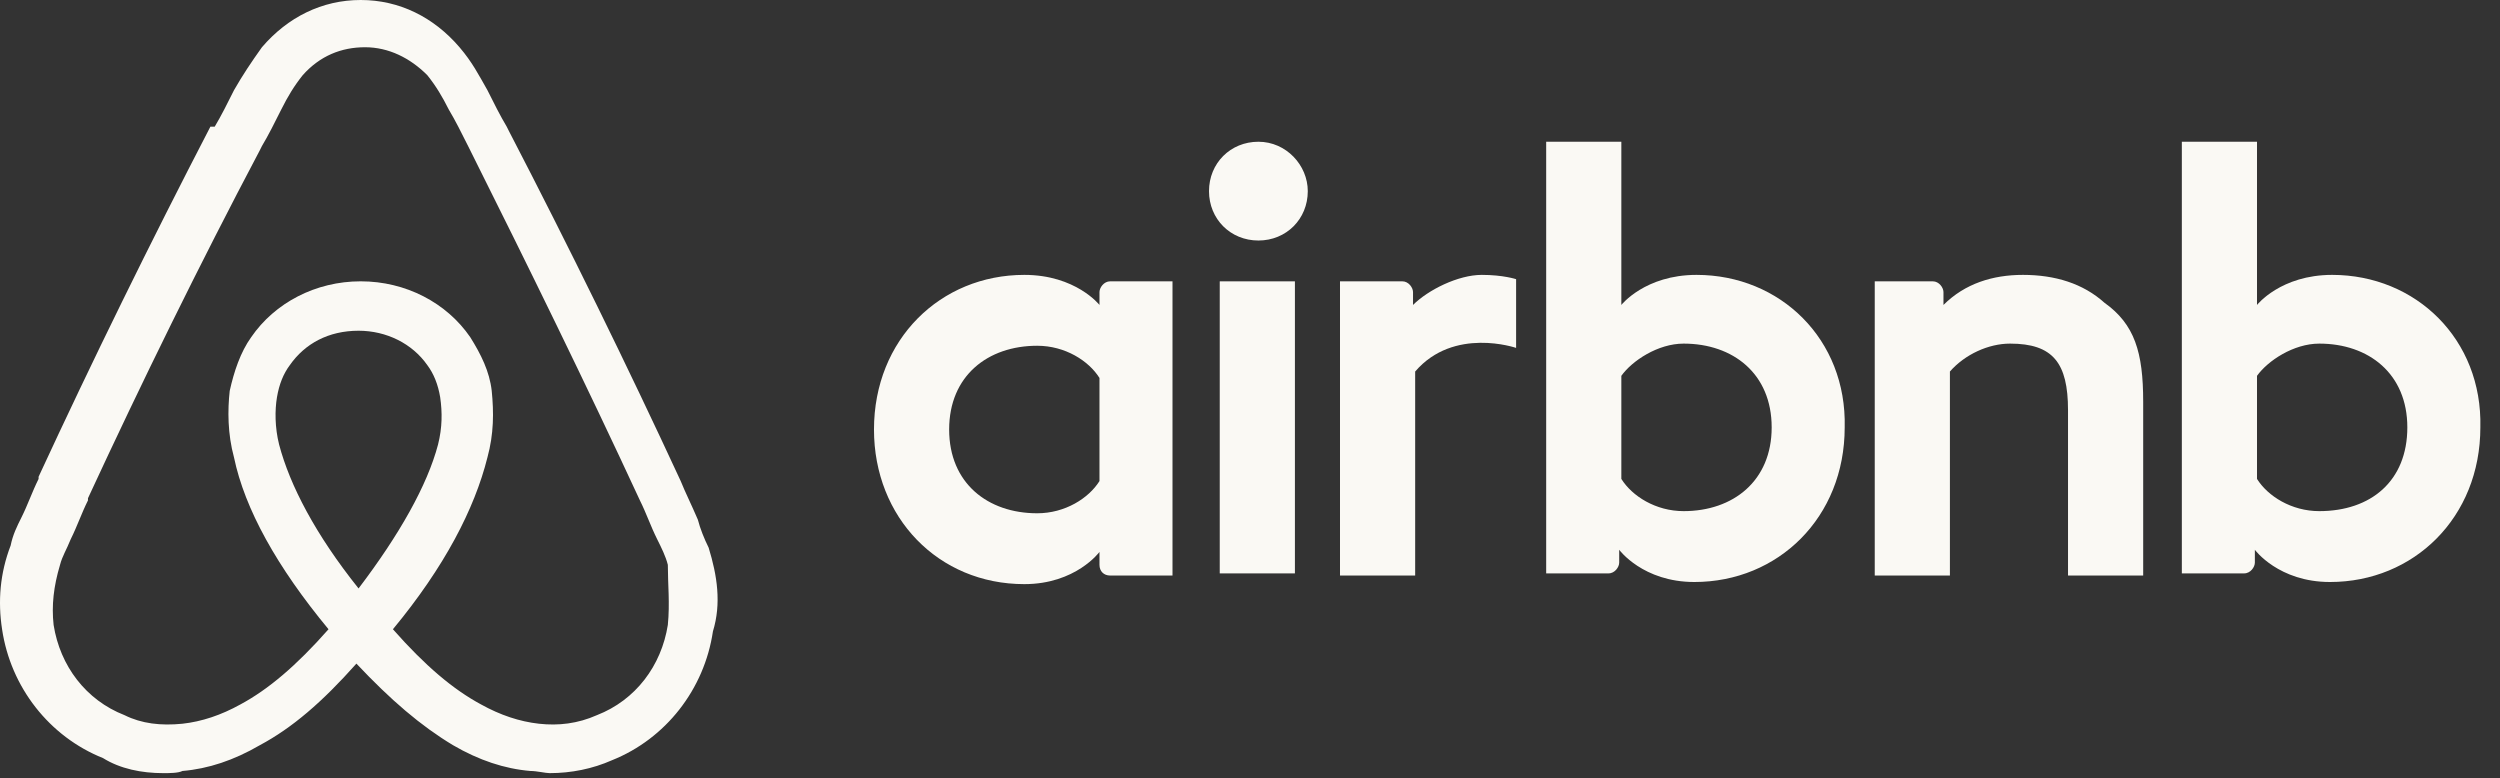
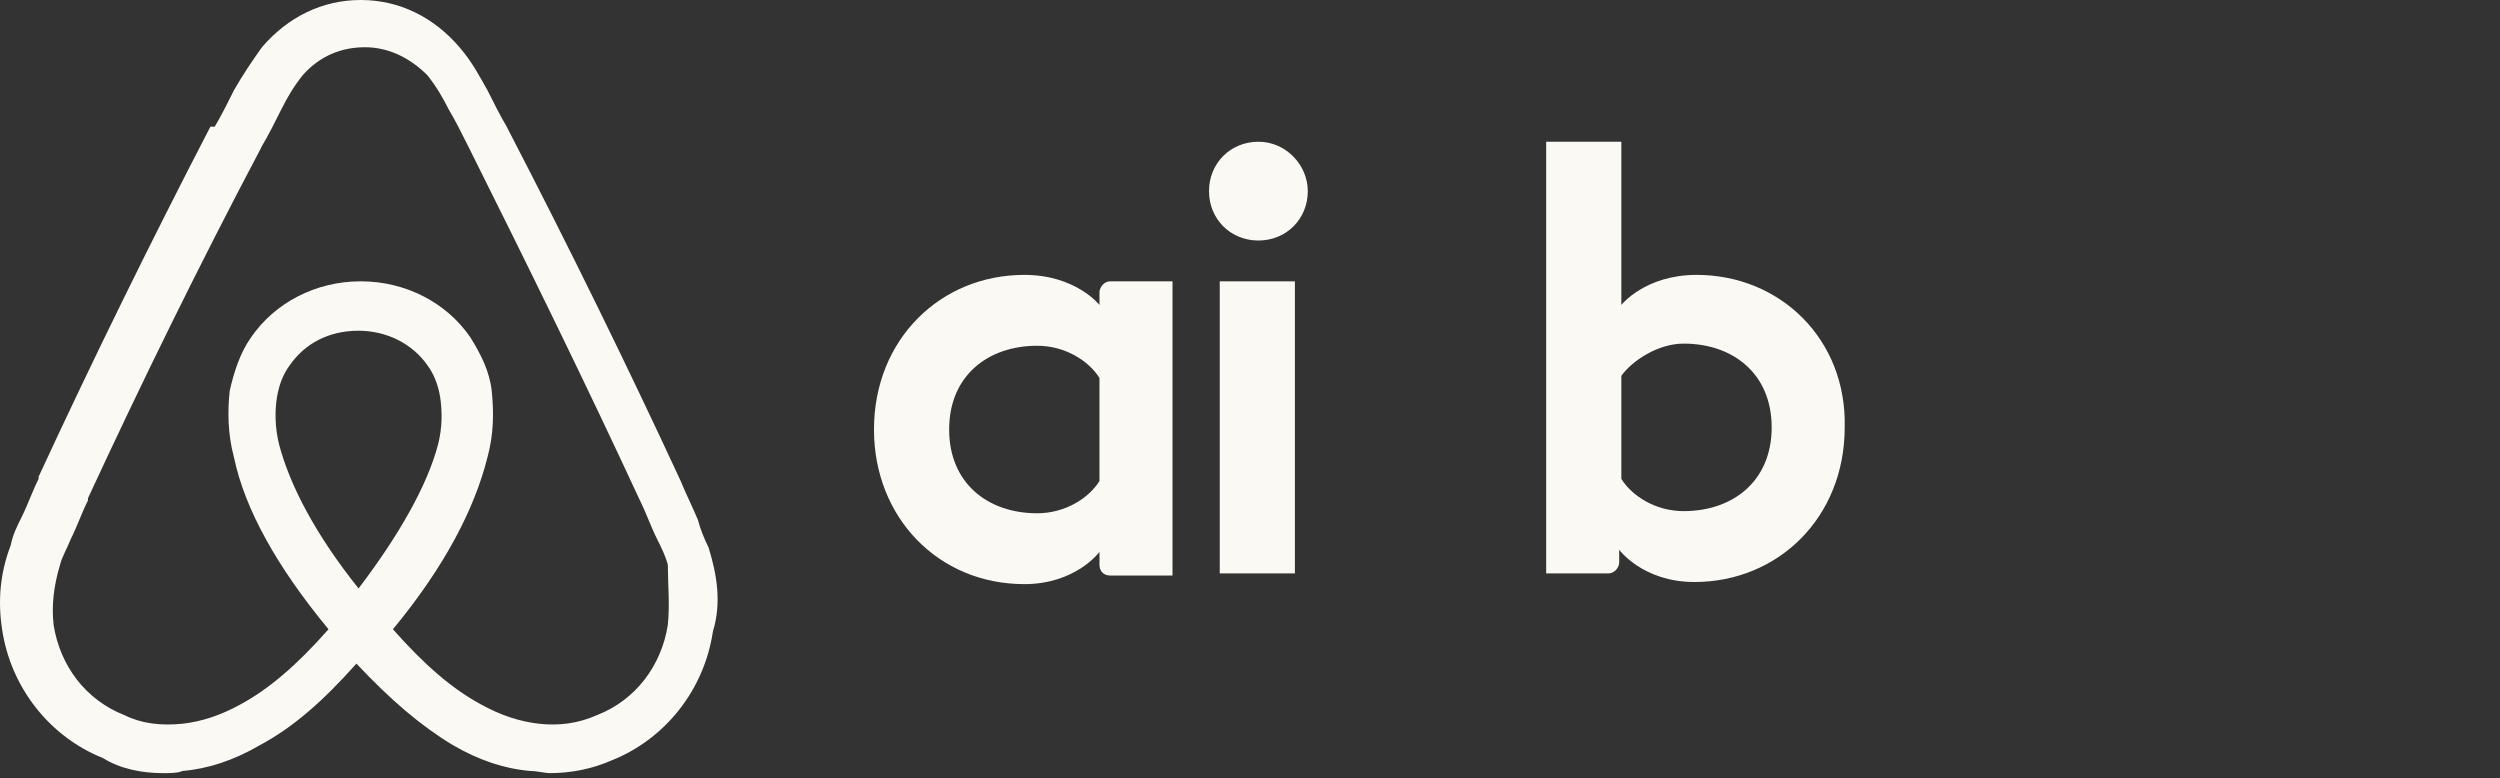
<svg xmlns="http://www.w3.org/2000/svg" width="106" height="33" viewBox="0 0 106 33" fill="none">
  <rect x="0" y="0" width="106" height="33" fill="#333333" stroke="none" />
  <path d="M55.45 8.104C55.45 9.288 54.54 10.198 53.356 10.198C52.172 10.198 51.262 9.288 51.262 8.104C51.262 6.92 52.172 6.01 53.356 6.01C54.54 6.01 55.45 7.011 55.45 8.104Z" fill="#FAF9F4" />
  <path d="M47.073 11.928C46.8 11.928 46.618 12.202 46.618 12.384C46.618 12.566 46.618 12.93 46.618 12.93C46.618 12.93 45.616 11.655 43.431 11.655C39.879 11.655 37.057 14.387 37.057 18.211C37.057 21.945 39.788 24.767 43.431 24.767C45.616 24.767 46.618 23.402 46.618 23.402V23.948C46.618 24.221 46.8 24.403 47.073 24.403H49.714V11.928C49.714 11.928 47.255 11.928 47.073 11.928ZM46.618 20.397C46.162 21.125 45.161 21.763 43.977 21.763C41.883 21.763 40.244 20.488 40.244 18.211C40.244 15.935 41.883 14.66 43.977 14.66C45.161 14.66 46.162 15.297 46.618 16.026V20.397Z" fill="#FAF9F4" />
  <path d="M54.904 11.929H51.717V24.312H54.904V11.929Z" fill="#FAF9F4" />
-   <path d="M98.884 11.655C96.699 11.655 95.697 12.93 95.697 12.93V6.01H92.51V24.312C92.51 24.312 94.969 24.312 95.151 24.312C95.424 24.312 95.606 24.039 95.606 23.857V23.311C95.606 23.311 96.608 24.677 98.793 24.677C102.344 24.677 105.167 21.945 105.167 18.12C105.258 14.387 102.435 11.655 98.884 11.655ZM98.338 21.672C97.154 21.672 96.153 21.034 95.697 20.306V15.935C96.153 15.298 97.245 14.569 98.338 14.569C100.432 14.569 102.071 15.844 102.071 18.12C102.071 20.397 100.523 21.672 98.338 21.672Z" fill="#FAF9F4" />
-   <path d="M90.871 17.028V24.403H87.684V17.392C87.684 15.389 87.047 14.569 85.226 14.569C84.315 14.569 83.314 15.024 82.676 15.753V24.403H79.489V11.928H81.948C82.221 11.928 82.403 12.202 82.403 12.384V12.93C83.314 12.02 84.498 11.655 85.772 11.655C87.138 11.655 88.322 12.02 89.232 12.839C90.507 13.75 90.871 14.933 90.871 17.028Z" fill="#FAF9F4" />
  <path d="M71.932 11.655C69.747 11.655 68.745 12.93 68.745 12.93V6.01H65.558V24.312C65.558 24.312 68.017 24.312 68.199 24.312C68.472 24.312 68.654 24.039 68.654 23.857V23.311C68.654 23.311 69.656 24.677 71.841 24.677C75.392 24.677 78.215 21.945 78.215 18.12C78.306 14.387 75.483 11.655 71.932 11.655ZM71.386 21.672C70.202 21.672 69.2 21.034 68.745 20.306V15.935C69.2 15.298 70.293 14.569 71.386 14.569C73.48 14.569 75.119 15.844 75.119 18.12C75.119 20.397 73.48 21.672 71.386 21.672Z" fill="#FAF9F4" />
-   <path d="M62.826 11.655C63.737 11.655 64.283 11.837 64.283 11.837V14.751C64.283 14.751 61.642 13.841 60.003 15.753V24.403H56.816V11.928C56.816 11.928 59.275 11.928 59.457 11.928C59.73 11.928 59.912 12.202 59.912 12.384V12.93C60.55 12.293 61.825 11.655 62.826 11.655Z" fill="#FAF9F4" />
  <path d="M30.046 23.22C29.864 22.855 29.681 22.4 29.59 22.036C29.317 21.398 29.044 20.852 28.862 20.397C26.585 15.48 24.127 10.472 21.577 5.554L21.486 5.372C21.213 4.917 20.94 4.371 20.667 3.824C20.303 3.187 20.029 2.641 19.483 2.003C18.39 0.728 16.933 0 15.294 0C13.655 0 12.198 0.728 11.106 2.003C10.651 2.641 10.286 3.187 9.922 3.824C9.649 4.371 9.376 4.917 9.103 5.372H8.92C6.371 10.289 3.912 15.297 1.636 20.215V20.306C1.363 20.852 1.181 21.398 0.907 21.945C0.725 22.309 0.543 22.673 0.452 23.128C-0.003 24.312 -0.094 25.496 0.088 26.68C0.452 29.138 2.091 31.233 4.368 32.143C5.096 32.598 6.007 32.781 6.917 32.781C7.19 32.781 7.555 32.781 7.737 32.689C8.829 32.598 9.922 32.234 11.015 31.597C12.381 30.868 13.655 29.776 15.112 28.137C16.569 29.684 17.844 30.777 19.21 31.597C20.303 32.234 21.395 32.598 22.488 32.689C22.761 32.689 23.125 32.781 23.308 32.781C24.218 32.781 25.129 32.598 25.948 32.234C28.225 31.324 29.864 29.229 30.228 26.771C30.592 25.587 30.41 24.403 30.046 23.22ZM15.203 24.95C13.382 22.673 12.29 20.579 11.834 18.849C11.652 18.12 11.652 17.392 11.743 16.846C11.834 16.299 12.016 15.844 12.29 15.48C12.927 14.569 13.929 14.023 15.203 14.023C16.387 14.023 17.48 14.569 18.117 15.48C18.39 15.844 18.573 16.299 18.664 16.846C18.755 17.483 18.755 18.12 18.573 18.849C18.117 20.579 16.933 22.673 15.203 24.95ZM28.316 26.497C28.042 28.228 26.95 29.684 25.311 30.322C24.491 30.686 23.672 30.777 22.852 30.686C22.033 30.595 21.213 30.322 20.394 29.867C19.21 29.229 18.026 28.228 16.66 26.68C18.846 24.039 20.12 21.581 20.667 19.395C20.94 18.393 20.94 17.483 20.849 16.572C20.758 15.753 20.394 15.024 19.938 14.296C18.937 12.839 17.207 11.928 15.294 11.928C13.382 11.928 11.652 12.839 10.651 14.296C10.195 14.933 9.922 15.753 9.74 16.572C9.649 17.392 9.649 18.393 9.922 19.395C10.377 21.581 11.743 24.039 13.929 26.68C12.563 28.228 11.379 29.229 10.195 29.867C9.376 30.322 8.556 30.595 7.737 30.686C6.826 30.777 6.007 30.686 5.278 30.322C3.639 29.684 2.546 28.228 2.273 26.497C2.182 25.678 2.273 24.858 2.546 23.948C2.638 23.584 2.82 23.311 3.002 22.855C3.275 22.309 3.457 21.763 3.73 21.216V21.125C6.007 16.208 8.465 11.2 11.015 6.374L11.106 6.192C11.379 5.737 11.652 5.19 11.925 4.644C12.198 4.098 12.472 3.642 12.836 3.187C13.564 2.368 14.475 2.003 15.477 2.003C16.478 2.003 17.389 2.458 18.117 3.187C18.482 3.642 18.755 4.098 19.028 4.644C19.301 5.099 19.574 5.646 19.847 6.192L19.938 6.374C22.397 11.291 24.855 16.299 27.132 21.216C27.405 21.763 27.587 22.309 27.86 22.855C28.042 23.22 28.225 23.584 28.316 23.948C28.316 24.767 28.407 25.587 28.316 26.497Z" fill="#FAF9F4" />
</svg>